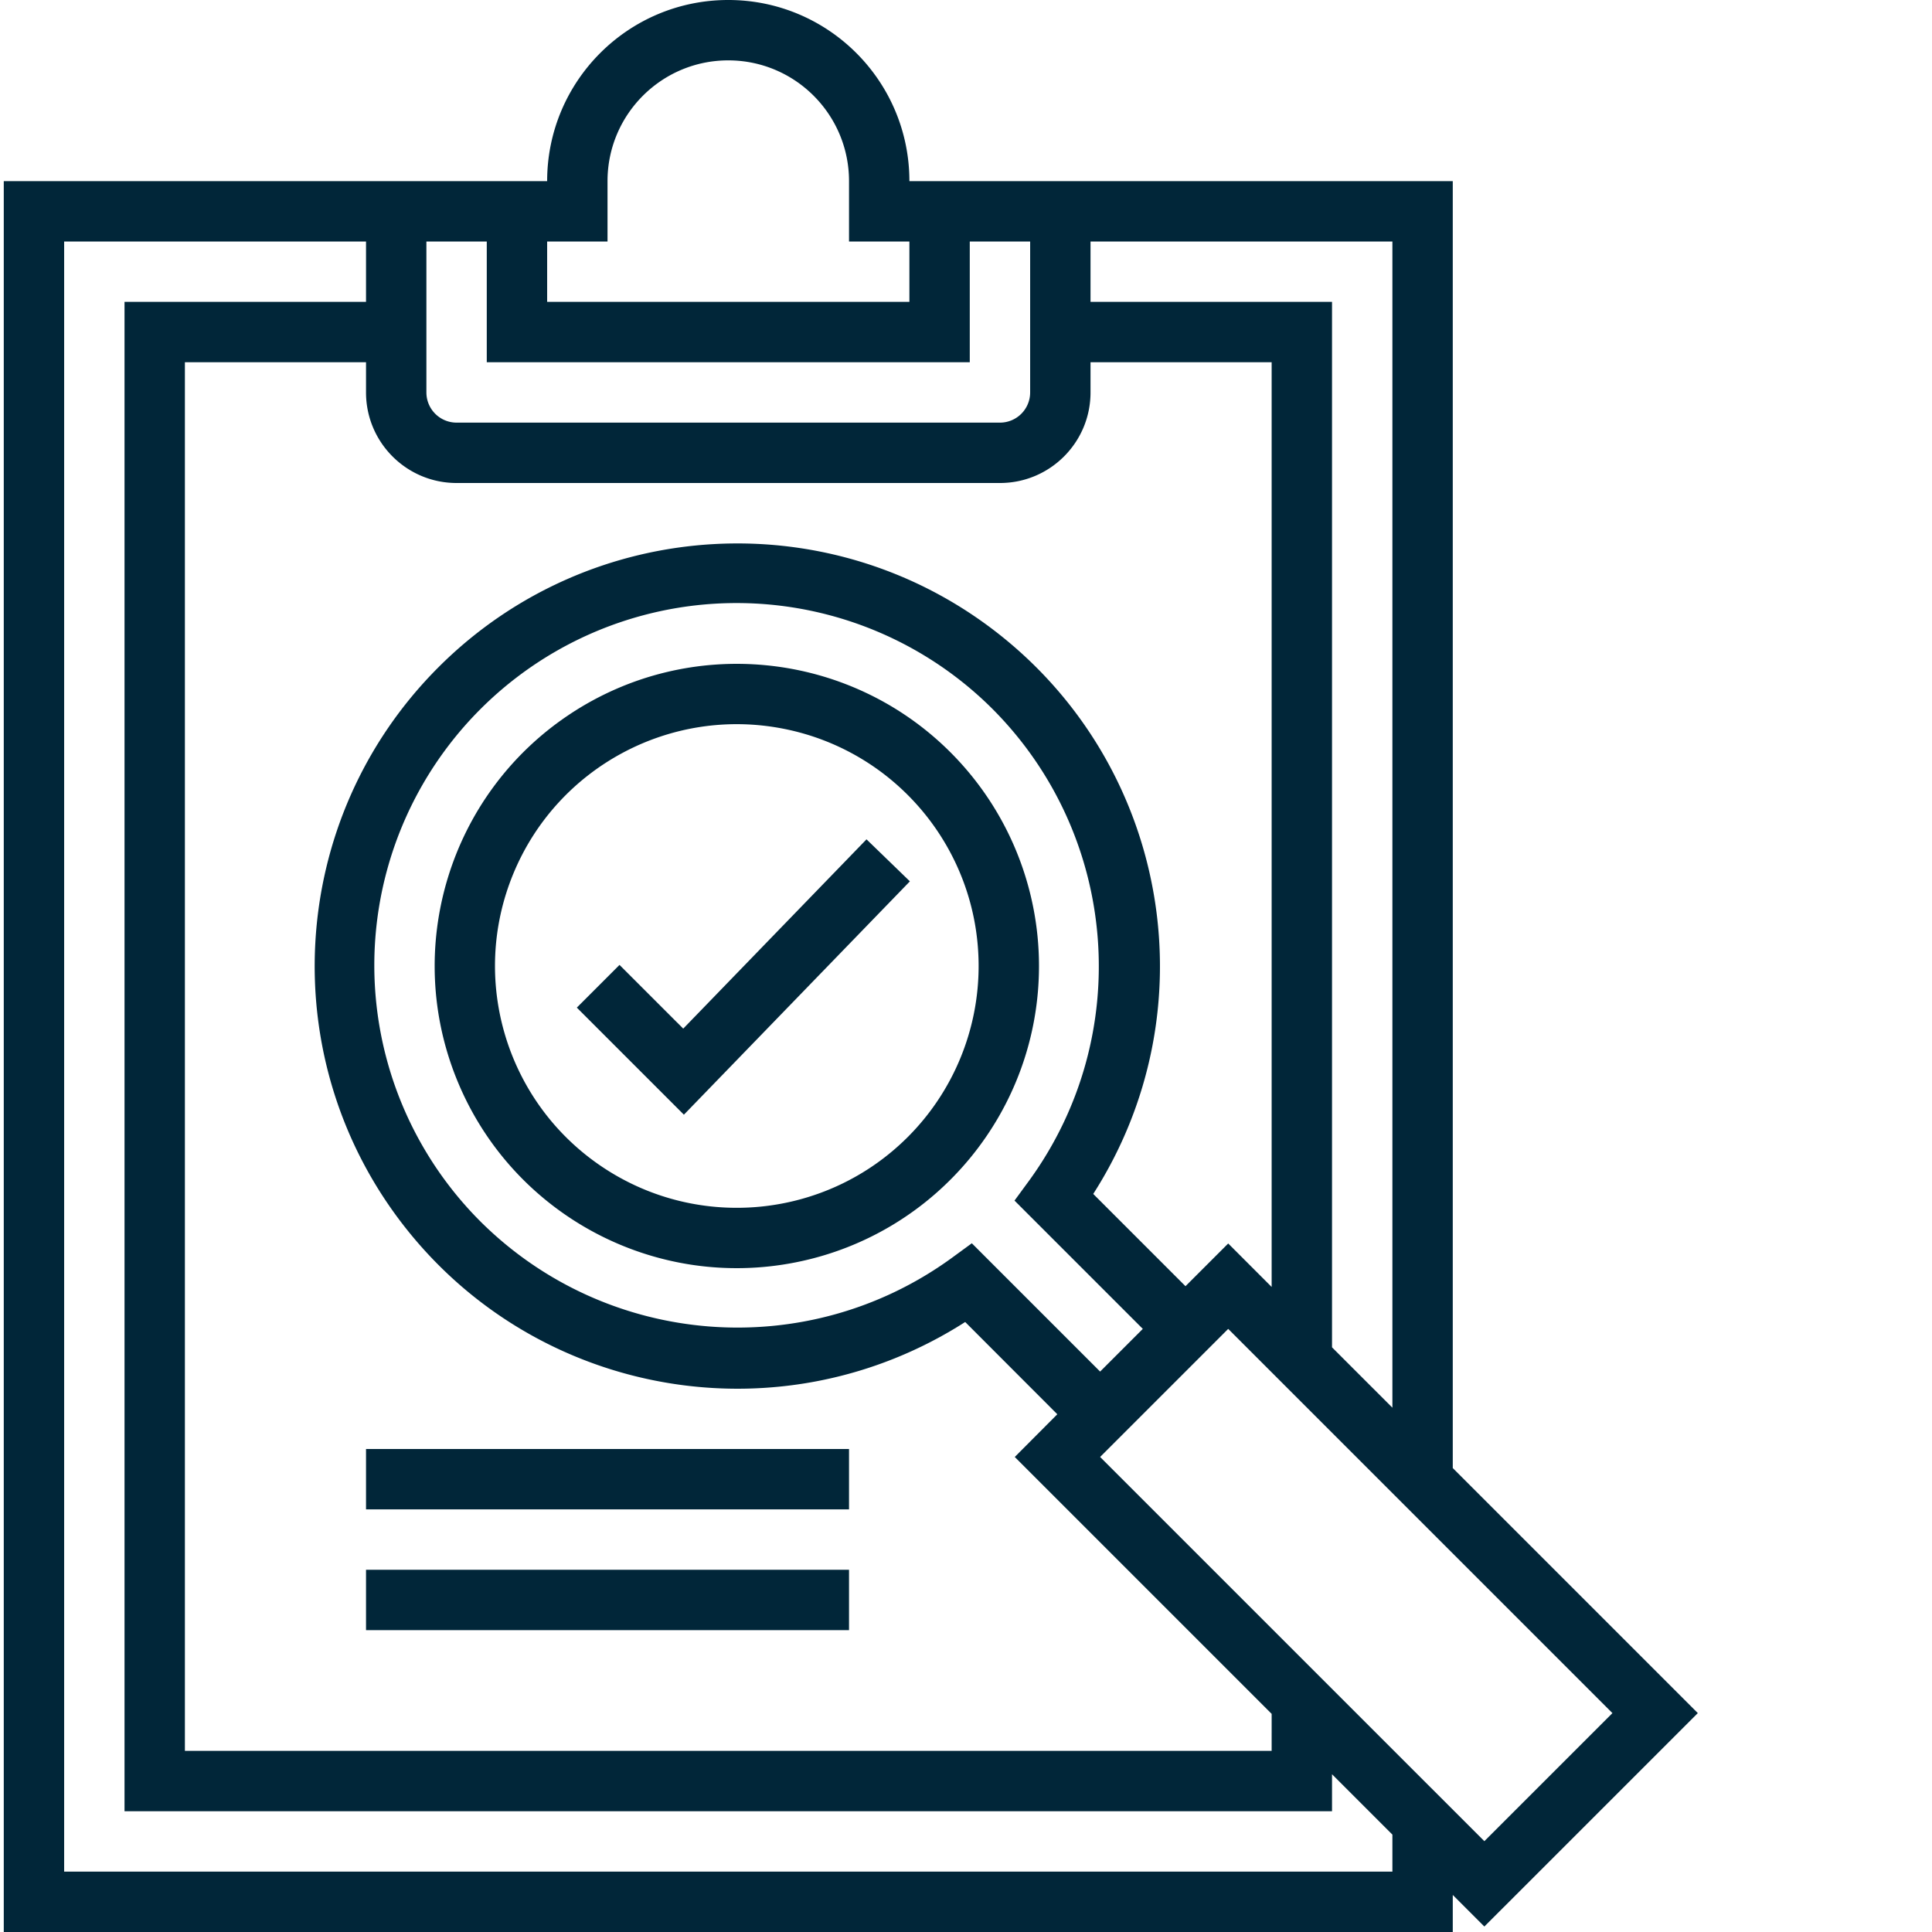
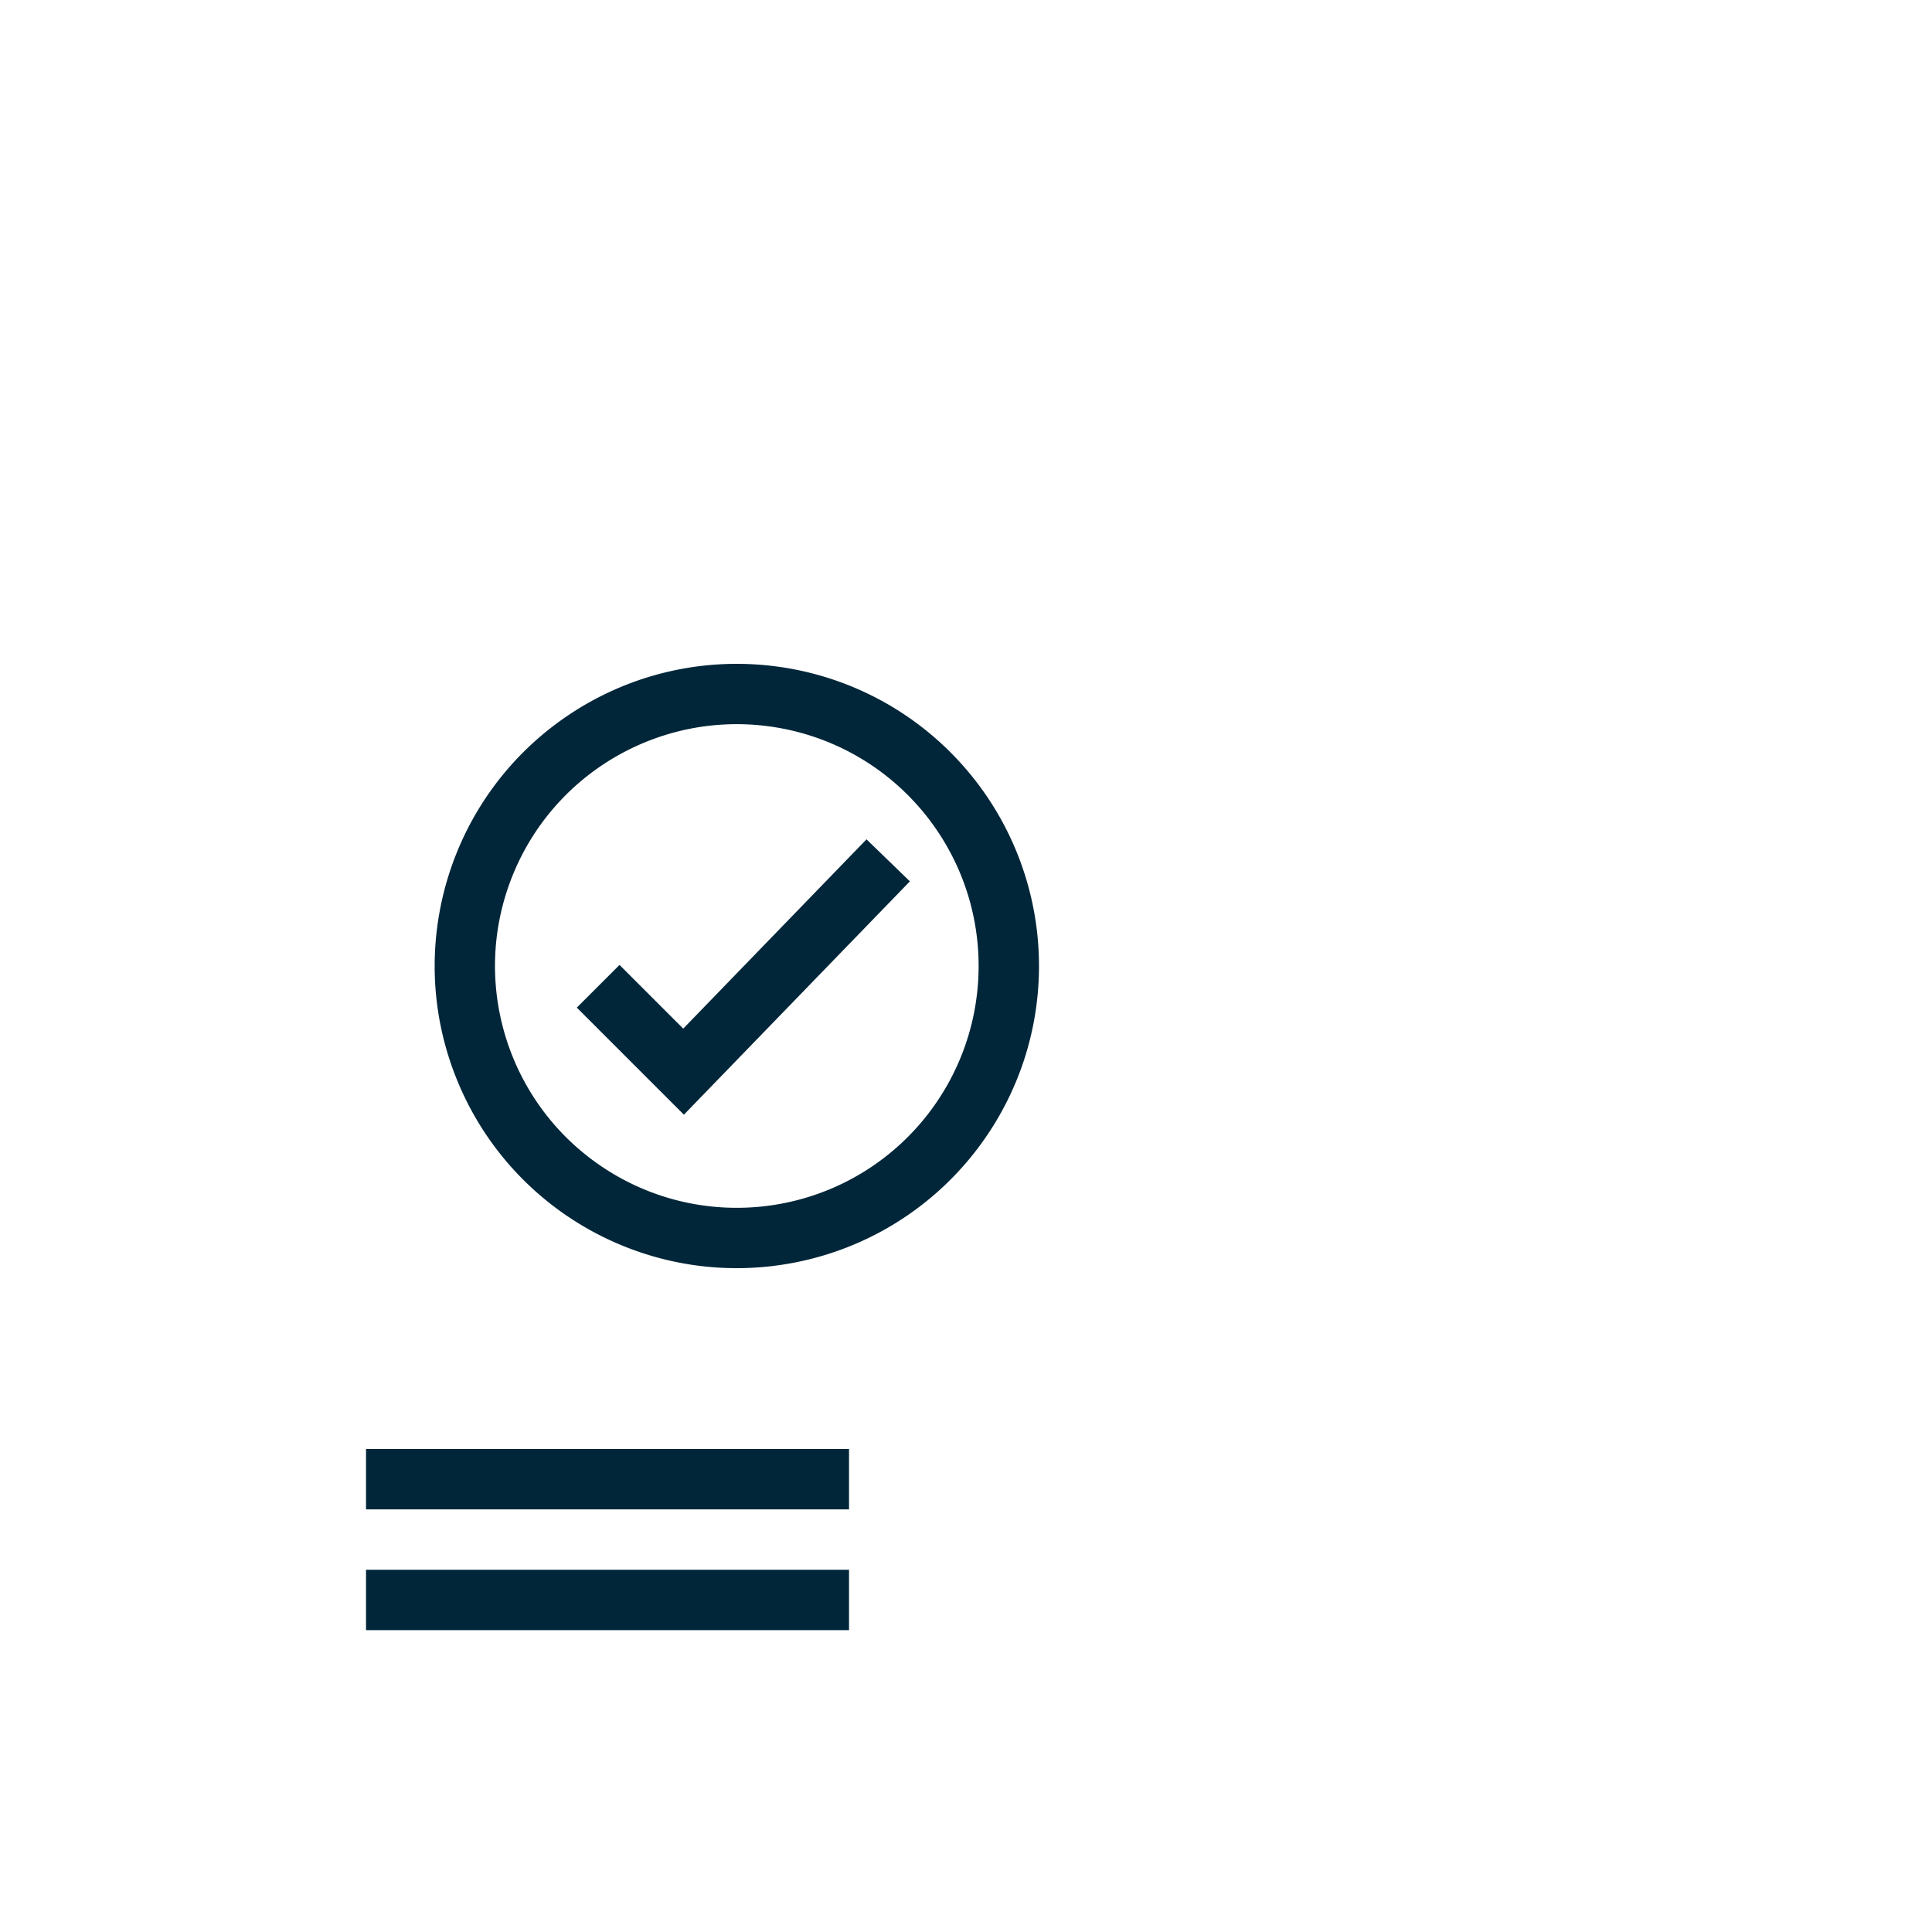
<svg xmlns="http://www.w3.org/2000/svg" version="1.1" width="512" height="512" x="0" y="0" viewBox="0 0 511 512" style="enable-background:new 0 0 512 512" xml:space="preserve" class="">
  <g>
    <path d="m180.738 295.406-28.375-28.375 11.313-11.32 16.887 16.883 48.57-50.16 11.496 11.132zM96.5 384h128v16h-128zM96.5 416h128v16h-128zm0 0" fill="#012639" opacity="1" data-original="#000000" class="" />
-     <path d="M384.5 389.055V48h-144c0-26.508-21.492-48-48-48s-48 21.492-48 48H.5v464h384v-9.816l8.367 8.367 56.57-56.559zM288.5 64h80v309.055l-16-16V80h-64zm-144 0h16V48c0-17.672 14.328-32 32-32s32 14.328 32 32v16h16v16h-96zm-32 0h16v32h128V64h16v40a8 8 0 0 1-8 8h-144a8 8 0 0 1-8-8zm8 64h144c13.254 0 24-10.746 24-24v-8h48v245.055l-11.512-11.52-11.32 11.32-24.45-24.449c30.837-48.16 20.434-111.812-24.12-147.656-44.559-35.844-108.961-32.363-149.399 8.074-40.437 40.434-43.914 104.84-8.074 149.395 35.844 44.558 99.5 54.957 147.66 24.125l24.414 24.449-11.277 11.32 68.078 68.078V464h-288V96h48v8c0 13.254 10.746 24 24 24zm181.855 224.168-11.312 11.312-34-34-5.535 4.047c-38.281 27.657-90.946 23.575-124.512-9.648a96.003 96.003 0 0 1-25.05-92.828 95.998 95.998 0 0 1 67.991-67.989 96.007 96.007 0 0 1 92.829 25.06c33.21 33.565 37.289 86.226 9.644 124.51l-4.055 5.536zM368.5 496h-352V64h80v16h-64v400h320v-9.809l16 16zm-77.457-109.887 33.945-33.945 101.824 101.824-33.945 33.938zm0 0" fill="#012639" opacity="1" data-original="#000000" class="" />
-     <path d="M251.445 199.434c-26.992-27.043-69.328-31.246-101.113-10.043-31.781 21.203-44.156 61.91-29.55 97.214 14.605 35.305 52.116 55.375 89.593 47.93 37.473-7.445 64.469-40.328 64.469-78.535a80.084 80.084 0 0 0-23.399-56.566zm-11.312 101.824c-21.598 21.648-55.48 25.023-80.918 8.058-25.442-16.964-35.352-49.543-23.668-77.8s41.707-44.325 71.7-38.368c29.991 5.957 51.597 32.274 51.597 62.852a64.082 64.082 0 0 1-18.711 45.258zm0 0" fill="#012639" opacity="1" data-original="#000000" class="" />
+     <path d="M251.445 199.434c-26.992-27.043-69.328-31.246-101.113-10.043-31.781 21.203-44.156 61.91-29.55 97.214 14.605 35.305 52.116 55.375 89.593 47.93 37.473-7.445 64.469-40.328 64.469-78.535a80.084 80.084 0 0 0-23.399-56.566zm-11.312 101.824c-21.598 21.648-55.48 25.023-80.918 8.058-25.442-16.964-35.352-49.543-23.668-77.8s41.707-44.325 71.7-38.368c29.991 5.957 51.597 32.274 51.597 62.852a64.082 64.082 0 0 1-18.711 45.258m0 0" fill="#012639" opacity="1" data-original="#000000" class="" />
  </g>
</svg>